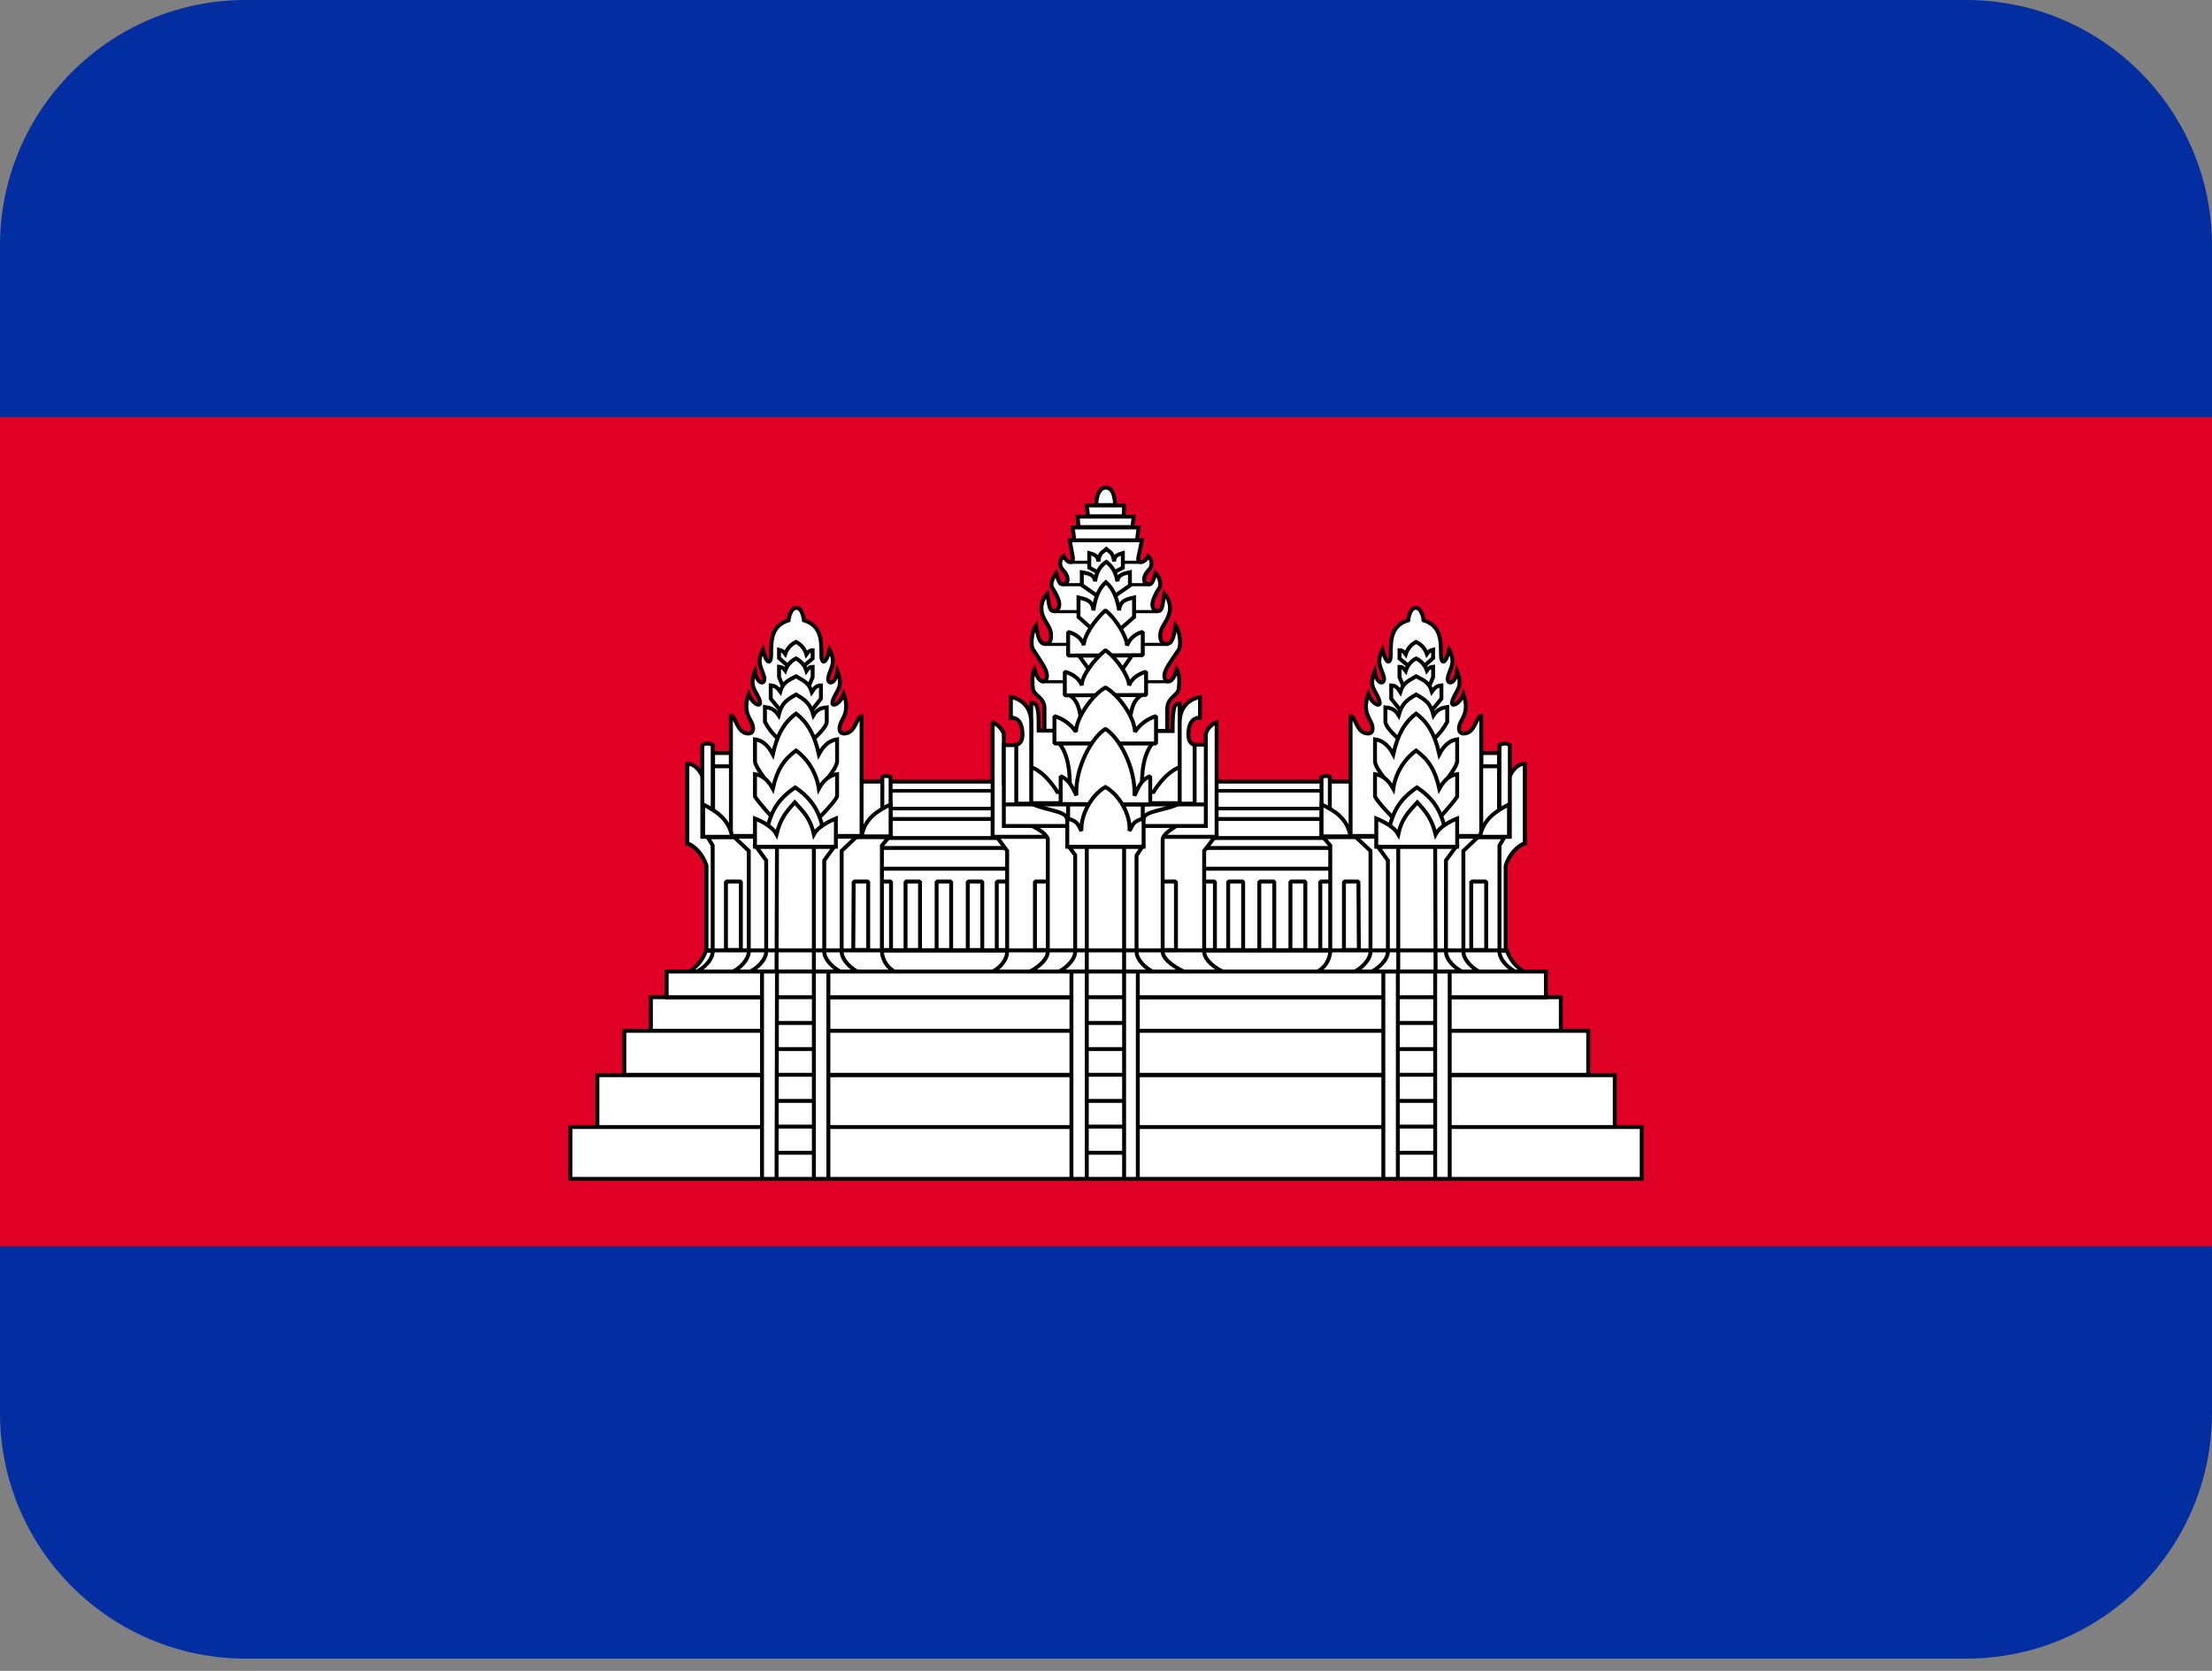
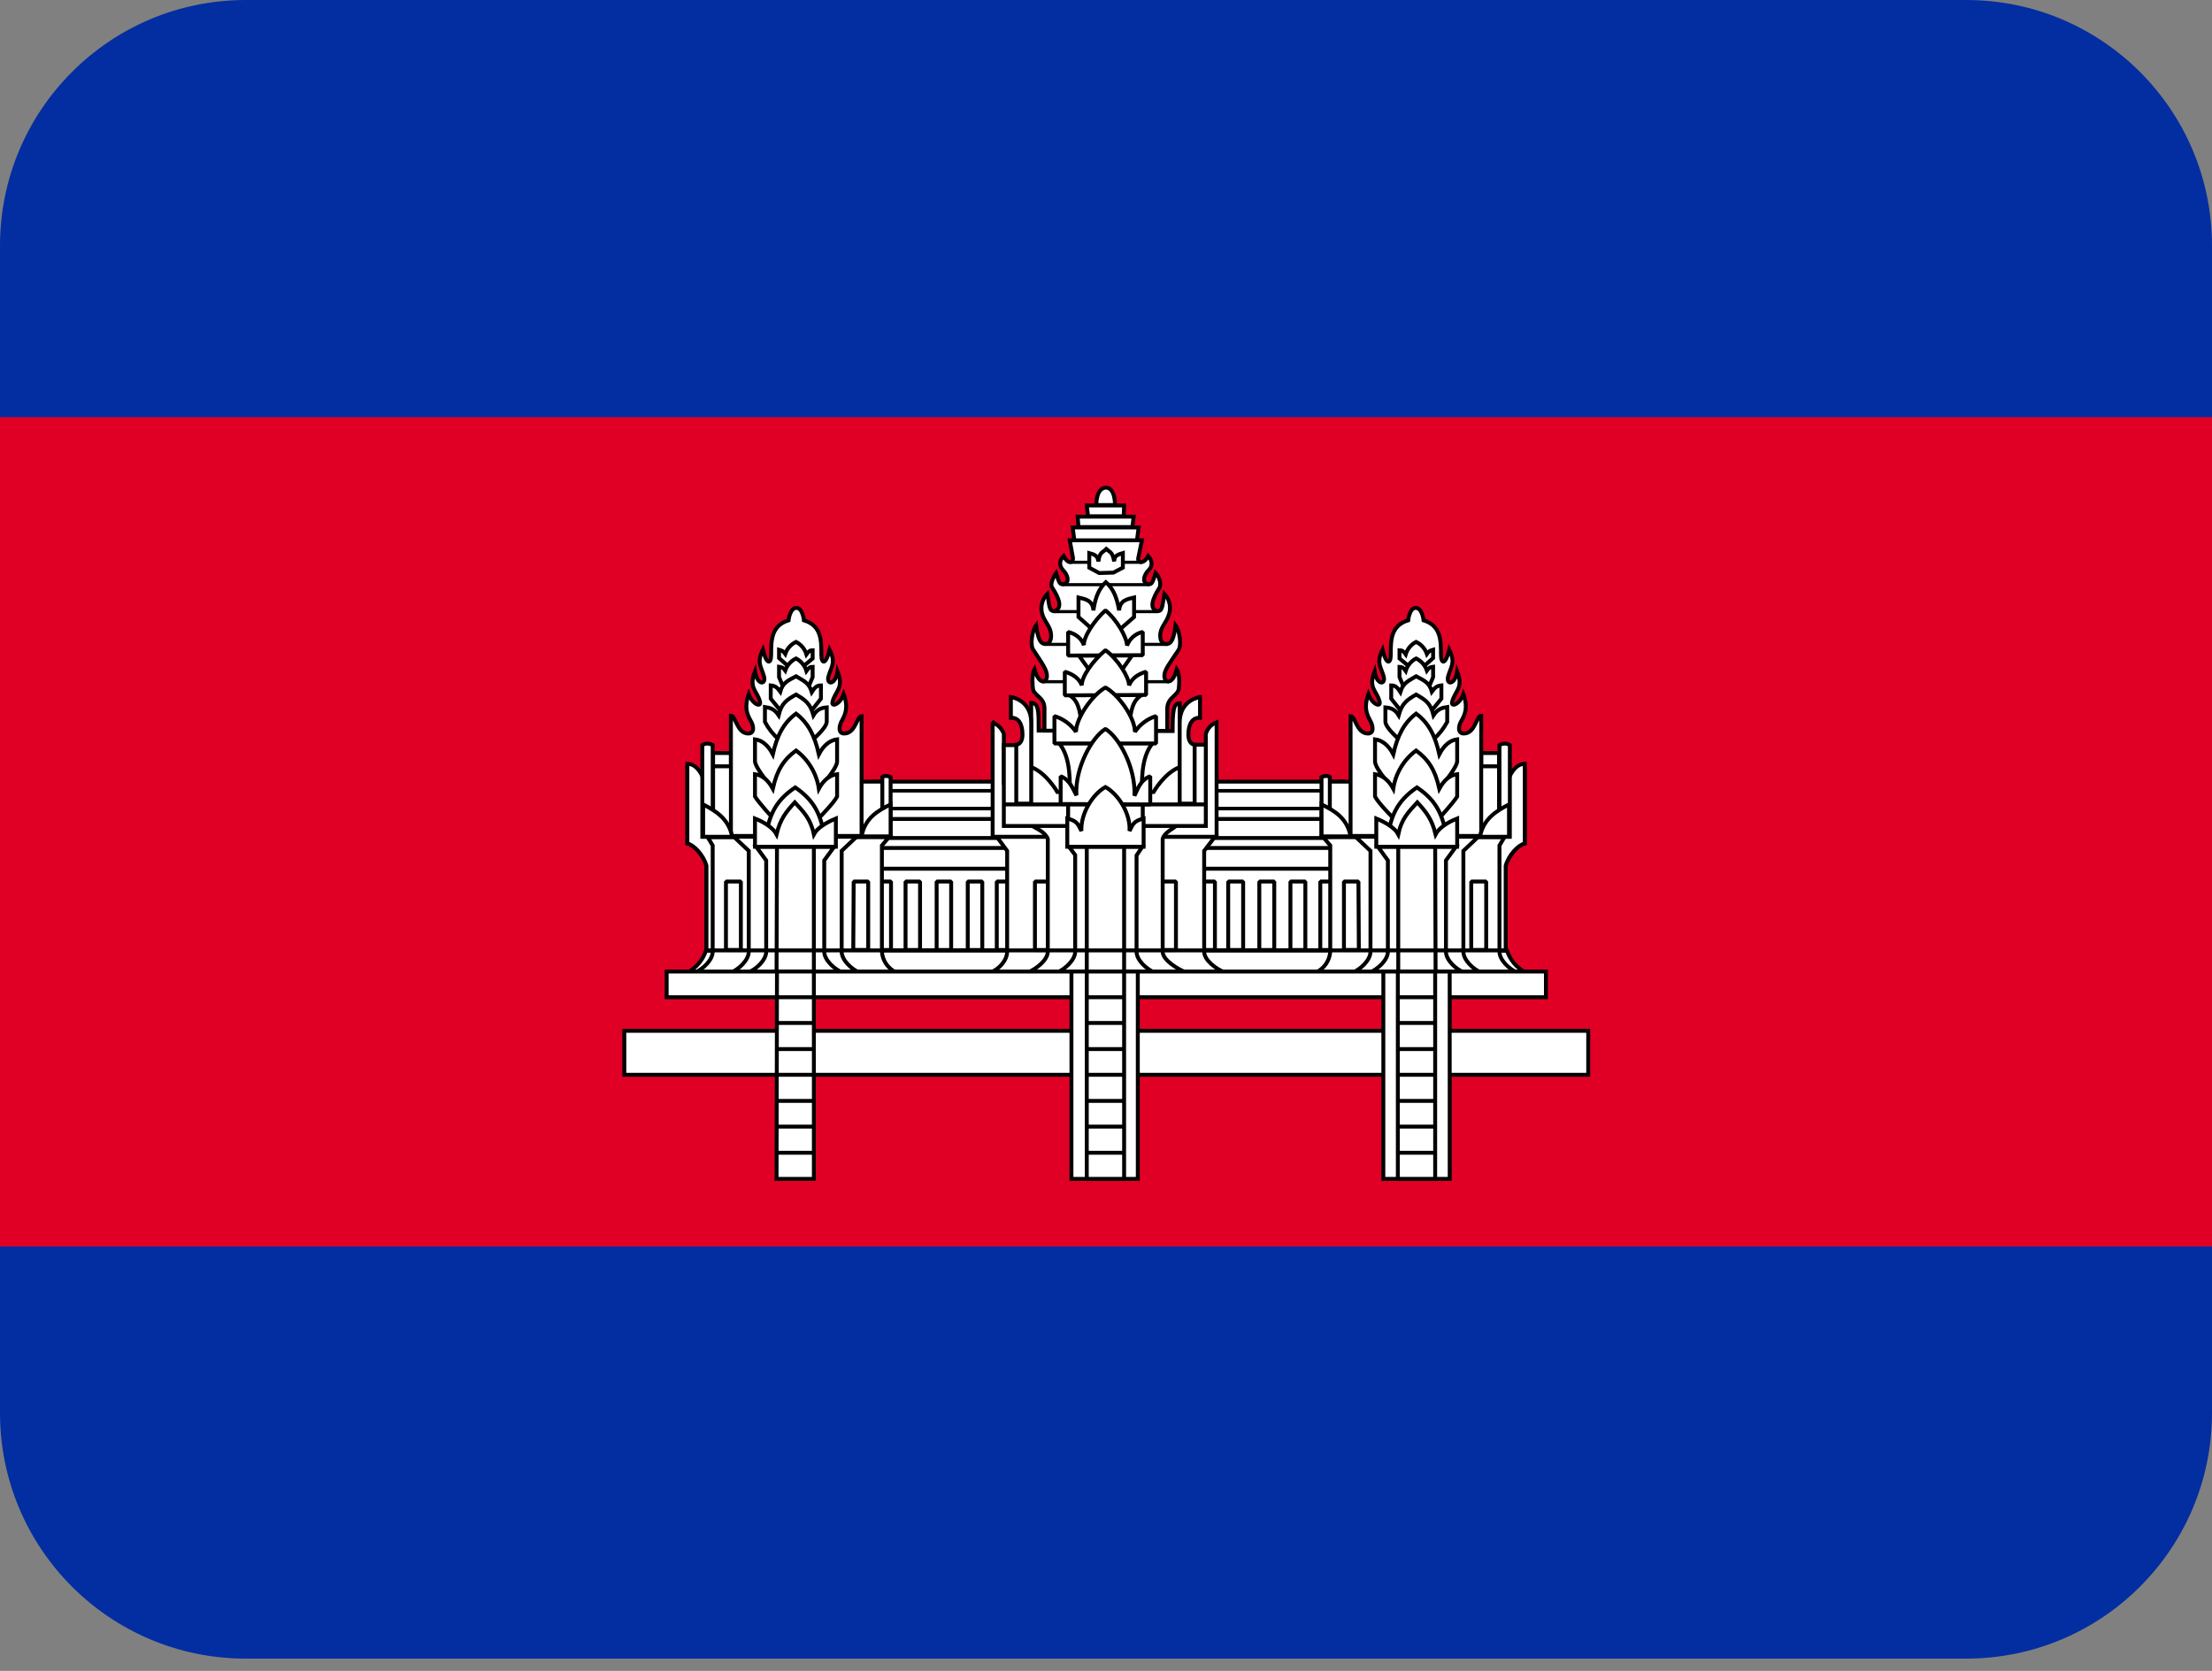
<svg xmlns="http://www.w3.org/2000/svg" width="90" height="68" viewBox="0 0 90 68" fill="none">
  <rect x="0" y="0" width="90" height="68" fill="#808080" stroke="none" />
  <path d="M0 10C0 4.477 4.477 0 10 0H80C85.523 0 90 4.477 90 10V57.5C90 63.023 85.523 67.5 80 67.5H10C4.477 67.5 0 63.023 0 57.5V10Z" fill="#032EA1" />
  <path d="M0 16.977H90V50.727H0V16.977Z" fill="#E00025" />
  <path d="M35.494 31.809H54.697V39.201H35.494V31.809Z" fill="white" stroke="black" stroke-width="0.159" stroke-linejoin="bevel" />
  <path d="M53.719 35.876H54.309V38.661H53.719V35.876ZM35.494 34.509H54.697V35.353H35.494V34.509ZM35.494 33.328H54.697V34.104H35.494V33.328Z" fill="white" stroke="black" stroke-width="0.159" stroke-linejoin="bevel" />
  <path d="M35.494 32.181H54.697V32.906H35.494V32.181Z" fill="white" stroke="black" stroke-width="0.143" stroke-linejoin="bevel" />
  <path d="M40.556 35.876H41.164V38.661H40.556V35.876ZM48.825 35.876H49.432V38.661H48.825V35.876ZM35.663 35.876H36.253V38.661H35.663V35.876ZM36.844 35.876H37.434V38.661H36.844V35.876ZM38.109 35.876H38.7V38.661H38.109V35.876ZM39.375 35.876H39.966V38.661H39.375V35.876ZM49.972 35.876H50.58V38.661H49.972V35.876ZM51.238 35.876H51.846V38.661H51.238V35.876ZM52.504 35.876H53.111V38.661H52.504V35.876Z" fill="white" stroke="black" stroke-width="0.159" stroke-linejoin="bevel" />
  <path d="M27.984 39.572C28.337 39.38 28.603 39.06 28.727 38.678H61.312C61.436 39.06 61.702 39.38 62.055 39.572H27.984Z" fill="white" stroke="black" stroke-width="0.159" />
  <path d="M44.606 20.554C44.606 20.554 44.589 19.862 44.994 19.845C45.383 19.845 45.366 20.554 45.366 20.554H44.606ZM42.497 29.751V28.823C42.497 28.35 42.024 28.316 42.024 27.979C42.024 27.979 41.957 27.473 42.092 27.236C42.278 27.911 42.598 27.793 42.598 27.506C42.598 27.27 42.429 27.034 42.041 26.443C41.906 26.258 41.991 25.667 42.159 25.448C42.227 25.954 42.311 26.207 42.531 26.207C42.666 26.207 42.767 26.122 42.767 25.869C42.767 25.532 42.547 25.363 42.429 25.059C42.371 24.908 42.358 24.744 42.391 24.585C42.424 24.426 42.502 24.28 42.615 24.165C42.699 24.671 42.682 24.874 42.902 24.874C43.358 24.722 42.902 24.064 42.801 23.895C42.699 23.709 42.969 23.321 42.969 23.321C43.104 23.777 43.138 23.811 43.307 23.76C43.509 23.709 43.476 23.422 43.239 23.186C43.087 23.017 43.104 22.798 43.273 22.629C43.442 22.95 43.644 22.933 43.661 22.731L43.526 21.988H46.462L46.311 22.714C46.277 22.916 46.547 22.967 46.716 22.629C46.884 22.798 46.901 23.034 46.749 23.186C46.513 23.422 46.479 23.709 46.682 23.76C46.851 23.811 46.884 23.76 47.019 23.321C47.019 23.321 47.273 23.574 47.188 23.895C47.087 24.064 46.631 24.739 47.087 24.874C47.306 24.874 47.289 24.671 47.374 24.165C47.484 24.282 47.559 24.429 47.589 24.587C47.619 24.746 47.603 24.91 47.542 25.059C47.441 25.363 47.205 25.532 47.205 25.869C47.205 26.122 47.323 26.207 47.458 26.207C47.678 26.207 47.762 25.971 47.829 25.448C47.998 25.667 48.083 26.258 47.947 26.46C47.559 27.034 47.374 27.27 47.374 27.506C47.374 27.793 47.711 27.911 47.88 27.236C48.032 27.473 47.964 27.979 47.964 27.979C47.964 28.316 47.509 28.35 47.492 28.823V29.751H42.497ZM43.712 21.988L43.644 21.465H46.328L46.26 21.988H43.712ZM43.881 21.448L43.847 21.026H46.125L46.074 21.448H43.881ZM44.269 21.009L44.218 20.571H45.737L45.72 21.009H44.269ZM49.837 39.572C49.5 39.454 48.994 39.083 48.994 38.728V34.627L49.432 34.054H40.556L40.978 34.627V38.728C40.978 39.083 40.641 39.454 40.303 39.572H49.837Z" fill="white" stroke="black" stroke-width="0.159" />
  <path d="M42.109 35.876H42.716V38.661H42.109V35.876ZM47.239 35.876H47.846V38.661H47.239V35.876Z" fill="white" stroke="black" stroke-width="0.159" stroke-linejoin="bevel" />
  <path d="M40.388 29.396V34.054H49.5V29.396C49.395 29.435 49.3 29.498 49.224 29.58C49.148 29.662 49.092 29.761 49.061 29.869V31.86H40.843V29.869C40.843 29.869 40.742 29.531 40.371 29.396H40.388Z" fill="white" stroke="black" stroke-width="0.159" />
  <path d="M48.251 39.572C47.947 39.454 47.306 39.083 47.306 38.728V34.138C47.374 33.885 47.711 33.733 47.931 33.564H41.906C42.193 33.733 42.514 33.851 42.632 34.138V38.728C42.632 39.083 42.126 39.454 41.822 39.572H48.251Z" fill="white" stroke="black" stroke-width="0.159" />
  <path d="M49.061 33.615V30.307H48.234V29.987H41.687V30.324H40.843V33.615H49.061ZM46.969 39.572C46.665 39.454 46.243 39.082 46.243 38.728V34.813L46.479 34.459H43.492L43.746 34.796V38.728C43.746 39.082 43.307 39.454 43.02 39.572H46.969Z" fill="white" stroke="black" stroke-width="0.159" />
  <path d="M44.218 34.459H45.737V39.572H44.218V34.459Z" fill="white" stroke="black" stroke-width="0.159" />
-   <path d="M46.53 33.328C46.53 32.991 47.509 32.974 48.015 32.687H41.94C42.446 32.974 43.408 32.991 43.408 33.328L43.611 33.986L46.142 34.087L46.53 33.328Z" fill="white" stroke="black" stroke-width="0.159" stroke-linejoin="bevel" />
  <path d="M47.711 29.751C47.711 28.924 47.745 28.62 47.998 28.62V31.219C47.374 31.455 46.935 32.231 46.935 32.231H43.02C43.02 32.231 42.581 31.455 41.957 31.219V28.603C42.261 28.603 42.261 28.941 42.261 29.734L47.711 29.751ZM47.998 29.413C47.998 28.468 48.825 28.367 48.825 28.367V29.211C48.504 29.194 48.352 29.481 48.352 29.886C48.352 30.308 48.606 30.308 48.606 30.308V32.704H47.998V29.413Z" fill="white" stroke="black" stroke-width="0.159" />
  <path d="M41.957 29.413C41.957 28.468 41.13 28.367 41.13 28.367V29.211C41.451 29.194 41.602 29.481 41.602 29.886C41.602 30.308 41.349 30.308 41.349 30.308V32.704H41.957V29.413Z" fill="white" stroke="black" stroke-width="0.159" />
  <path d="M43.56 22.883H46.462M43.222 23.794H46.766M42.885 24.891H47.087M42.531 26.224H47.509M42.413 27.743H47.542" stroke="black" stroke-width="0.127" />
  <path d="M40.86 32.737H49.061M43.459 32.737H46.496V33.851H43.459V32.737Z" stroke="black" stroke-width="0.159" />
  <path d="M43.087 30.24C43.594 30.848 43.526 31.877 43.526 32.484H46.462C46.462 31.877 46.395 30.848 46.901 30.24H43.087ZM44.724 23.321L44.319 23.102V22.511C44.488 22.562 44.657 22.579 44.691 22.849C44.741 22.461 44.859 22.494 45.011 22.343C45.18 22.494 45.264 22.461 45.332 22.849C45.332 22.579 45.534 22.562 45.686 22.511V23.102L45.298 23.304L44.724 23.321Z" fill="white" stroke="black" stroke-width="0.159" />
-   <path d="M44.691 24.283L44.016 23.811V23.288C44.269 23.338 44.522 23.372 44.556 23.659C44.623 23.237 44.775 23.034 45.011 22.866C45.231 23.034 45.383 23.237 45.467 23.659C45.484 23.372 45.754 23.338 45.973 23.288V23.828L45.315 24.283H44.691Z" fill="white" stroke="black" stroke-width="0.159" />
  <path d="M44.64 25.785L43.881 25.11V24.317C44.151 24.384 44.454 24.418 44.488 24.84C44.572 24.249 44.741 23.929 44.994 23.692C45.264 23.929 45.433 24.249 45.534 24.84C45.568 24.418 45.872 24.384 46.142 24.317V25.11L45.366 25.785H44.64ZM46.057 26.679L45.382 27.641H44.589L43.897 26.679H46.057ZM43.492 28.282C43.83 28.468 43.965 28.856 43.999 29.565H45.956C45.99 28.856 46.125 28.468 46.462 28.282H43.492Z" fill="white" stroke="black" stroke-width="0.159" />
  <path d="M46.496 26.663V25.718C46.351 25.748 46.216 25.816 46.104 25.913C45.992 26.011 45.906 26.135 45.855 26.274C45.855 25.937 45.433 25.211 44.978 24.84C44.522 25.245 44.083 25.92 44.1 26.258C44.016 26.004 43.796 25.802 43.459 25.718V26.679L46.496 26.663Z" fill="white" stroke="black" stroke-width="0.159" stroke-linejoin="bevel" />
  <path d="M46.631 28.282V27.337C46.277 27.439 46.041 27.624 45.939 27.894C45.939 27.557 45.484 26.831 44.977 26.46C44.471 26.882 43.999 27.54 44.016 27.894C43.931 27.641 43.678 27.439 43.324 27.337V28.299L46.631 28.282Z" fill="white" stroke="black" stroke-width="0.159" stroke-linejoin="bevel" />
  <path d="M47.036 30.257V29.143C46.685 29.253 46.381 29.479 46.176 29.784C46.176 29.194 45.501 28.266 44.977 27.979C44.438 28.282 43.779 29.227 43.779 29.784C43.568 29.477 43.259 29.251 42.902 29.143V30.257H47.036Z" fill="white" stroke="black" stroke-width="0.159" stroke-linejoin="bevel" />
  <path d="M46.8 32.737V31.59C46.395 31.742 46.294 32.113 46.159 32.383C46.209 31.219 45.517 29.987 44.977 29.666C44.437 29.987 43.729 31.253 43.796 32.366C43.661 32.13 43.543 31.742 43.155 31.59V32.721L46.8 32.737Z" fill="white" stroke="black" stroke-width="0.159" stroke-linejoin="bevel" />
  <path d="M46.53 34.459V33.311C46.108 33.412 46.091 33.564 45.956 33.817C46.007 33.126 45.517 32.332 44.977 32.029C44.438 32.332 43.965 33.126 43.999 33.817C43.864 33.564 43.847 33.412 43.425 33.311V34.459H46.53Z" fill="white" stroke="black" stroke-width="0.159" />
  <path d="M28.744 38.678V35.235C28.625 34.796 28.237 34.391 27.967 34.324V31.286L28.592 31.624L29.317 34.813V38.694L28.744 38.678Z" fill="white" stroke="black" stroke-width="0.159" />
  <path d="M28.744 38.694V35.235C28.625 34.796 28.237 34.391 27.967 34.324V31.084C28.389 31.084 28.592 31.624 28.592 31.624L29.317 34.813V38.678L28.744 38.694Z" fill="white" stroke="black" stroke-width="0.159" />
  <path d="M28.288 39.572C28.575 39.454 28.997 39.083 28.997 38.728V34.408L28.794 34.071H36.169L35.882 34.408V38.728C35.894 38.907 35.954 39.079 36.055 39.228C36.156 39.376 36.294 39.495 36.456 39.572H28.288Z" fill="white" stroke="black" stroke-width="0.159" />
  <path d="M34.954 39.572C34.667 39.454 34.245 39.083 34.245 38.728V34.627L34.852 34.054H29.858L30.465 34.627V38.728C30.465 39.083 30.043 39.454 29.756 39.572H34.954Z" fill="white" stroke="black" stroke-width="0.159" />
  <path d="M34.262 39.572C33.975 39.454 33.536 39.083 33.536 38.728V35.016L33.941 34.459H30.769L31.174 35.016V38.728C31.174 39.083 30.752 39.454 30.448 39.572H34.262Z" fill="white" stroke="black" stroke-width="0.159" />
  <path d="M31.613 34.459H33.114V39.589H31.596L31.613 34.459Z" fill="white" stroke="black" stroke-width="0.159" />
  <path d="M29.537 35.876H30.144V38.66H29.537V35.876ZM34.734 35.876H35.325V38.66H34.717L34.734 35.876ZM29.014 31.185H29.756V34.054H29.014V31.185ZM29.014 30.645H29.739V31.185H29.014V30.645ZM35.021 31.809H36.05V34.003H35.021V31.809Z" fill="white" />
  <path d="M29.014 31.185H29.756V34.054H29.014V31.185ZM29.014 31.185H29.739V30.645H29.014V31.185ZM29.537 35.876H30.144V38.66H29.537V35.876ZM34.734 35.876H35.325V38.66H34.717L34.734 35.876ZM35.021 31.809H36.05V34.003H35.021V31.809Z" stroke="black" stroke-width="0.159" stroke-linejoin="bevel" />
  <path d="M29.739 34.02V29.126C29.942 29.126 29.976 29.852 30.448 29.852C30.701 29.852 30.684 29.548 30.533 29.312C30.414 29.093 30.263 28.806 30.465 28.249C30.617 28.671 30.988 28.806 30.921 28.552C30.803 28.097 30.448 28.012 30.718 27.321C30.803 27.894 31.174 27.878 31.089 27.54C30.988 27.152 30.769 26.983 31.039 26.443C31.191 27.067 31.376 27.034 31.376 26.646C31.376 26.072 31.376 25.464 32.085 25.245C32.085 25.245 32.136 24.739 32.406 24.739C32.659 24.739 32.709 25.245 32.709 25.245C33.435 25.464 33.418 26.089 33.418 26.646C33.418 27.034 33.604 27.067 33.756 26.443C34.026 26.983 33.806 27.152 33.705 27.54C33.621 27.878 33.992 27.894 34.076 27.321C34.346 28.012 33.992 28.097 33.874 28.552C33.806 28.806 34.178 28.671 34.329 28.249C34.532 28.806 34.38 29.093 34.262 29.312C34.127 29.548 34.093 29.852 34.346 29.852C34.819 29.852 34.853 29.143 35.055 29.143V34.02H29.739ZM28.575 30.324V34.054H28.997V30.324C28.845 30.24 28.71 30.24 28.575 30.324Z" fill="white" stroke="black" stroke-width="0.159" />
  <path d="M28.609 32.737C29.132 33.008 29.655 33.328 29.79 34.054H28.609V32.737ZM35.899 31.624V34.054H36.236V31.624C36.135 31.573 35.983 31.556 35.899 31.624Z" fill="white" stroke="black" stroke-width="0.159" />
  <path d="M36.236 32.738C35.713 32.991 35.19 33.294 35.055 34.037H36.236V32.738ZM32.76 27.051L33.064 26.798V26.46C32.962 26.46 32.895 26.511 32.811 26.629C32.778 26.52 32.724 26.42 32.651 26.333C32.579 26.246 32.489 26.174 32.389 26.123C32.287 26.171 32.195 26.239 32.12 26.323C32.044 26.407 31.987 26.505 31.95 26.612C31.866 26.494 31.815 26.477 31.697 26.443V26.781L32.001 27.051H32.76Z" fill="white" stroke="black" stroke-width="0.159" />
  <path d="M32.929 27.878L33.064 27.557V27.135C32.962 27.135 32.895 27.186 32.811 27.304C32.778 27.195 32.724 27.095 32.651 27.008C32.579 26.921 32.489 26.849 32.389 26.797C32.287 26.846 32.195 26.914 32.12 26.998C32.044 27.082 31.987 27.18 31.95 27.287C31.866 27.169 31.815 27.152 31.697 27.135V27.557L31.832 27.878H32.929Z" fill="white" stroke="black" stroke-width="0.159" />
  <path d="M32.962 28.991L33.401 28.434V27.894C33.233 27.894 33.148 27.979 33.03 28.164C32.912 27.776 32.693 27.709 32.389 27.523C32.068 27.692 31.849 27.776 31.747 28.147C31.613 27.962 31.528 27.911 31.359 27.894V28.434L31.815 28.991H32.962Z" fill="white" stroke="black" stroke-width="0.159" />
  <path d="M33.081 30.088C33.081 30.088 33.621 29.633 33.638 29.379V28.789C33.435 28.806 33.249 28.856 33.097 29.109C32.962 28.62 32.76 28.485 32.389 28.266C32.001 28.485 31.798 28.62 31.68 29.109C31.511 28.856 31.343 28.806 31.123 28.772V29.379C31.265 29.647 31.453 29.887 31.68 30.088H33.081Z" fill="white" stroke="black" stroke-width="0.159" />
  <path d="M33.3 32.113C33.3 32.113 34.042 31.32 34.059 30.999V30.088C33.789 30.122 33.519 30.308 33.317 30.696C33.148 29.936 32.878 29.413 32.389 29.042C31.883 29.413 31.613 29.936 31.444 30.696C31.241 30.308 30.988 30.122 30.718 30.088V30.999C30.769 31.32 31.461 32.113 31.461 32.113H33.3Z" fill="white" stroke="black" stroke-width="0.159" />
  <path d="M33.3 33.311C33.3 33.311 33.924 32.687 34.059 32.417V31.506C33.789 31.54 33.519 31.725 33.317 32.096C33.272 31.789 33.166 31.494 33.007 31.228C32.848 30.961 32.638 30.729 32.389 30.544C31.883 30.915 31.613 31.337 31.444 32.096C31.241 31.725 30.988 31.54 30.718 31.506V32.417C30.887 32.687 31.461 33.311 31.461 33.311H33.3Z" fill="white" stroke="black" stroke-width="0.159" />
  <path d="M33.553 34.02C33.384 33.227 33.216 32.636 32.355 32.045C31.477 32.636 31.326 33.227 31.14 34.02H33.553Z" fill="white" stroke="black" stroke-width="0.159" />
  <path d="M34.009 34.459V33.311C33.604 33.48 33.249 33.7 33.114 33.953C32.979 33.311 32.693 33.041 32.338 32.653C31.984 33.041 31.747 33.328 31.596 33.953C31.461 33.7 31.106 33.463 30.718 33.311V34.459H34.009Z" fill="white" stroke="black" stroke-width="0.159" />
  <path d="M61.262 38.678V35.235C61.38 34.796 61.768 34.391 62.038 34.324V31.286L61.414 31.624L60.688 34.813V38.694L61.262 38.678Z" fill="white" stroke="black" stroke-width="0.159" />
  <path d="M61.262 38.694V35.235C61.38 34.796 61.768 34.391 62.038 34.324V31.084C61.616 31.084 61.414 31.624 61.414 31.624L60.688 34.813V38.678L61.262 38.694Z" fill="white" stroke="black" stroke-width="0.159" />
  <path d="M61.718 39.572C61.431 39.454 61.009 39.083 61.009 38.728V34.408L61.211 34.071H53.837L54.124 34.408V38.728C54.111 38.907 54.052 39.079 53.951 39.228C53.85 39.376 53.712 39.495 53.55 39.572H61.718Z" fill="white" stroke="black" stroke-width="0.159" />
  <path d="M55.052 39.572C55.339 39.454 55.761 39.083 55.761 38.728V34.627L55.153 34.054H60.148L59.541 34.627V38.728C59.541 39.083 59.962 39.454 60.249 39.572H55.052Z" fill="white" stroke="black" stroke-width="0.159" />
  <path d="M55.744 39.572C56.031 39.454 56.469 39.083 56.469 38.728V35.016L56.064 34.459H59.237L58.832 35.016V38.728C58.832 39.083 59.254 39.454 59.557 39.572H55.744Z" fill="white" stroke="black" stroke-width="0.159" />
  <path d="M58.393 34.459H56.891V39.589H58.41L58.393 34.459Z" fill="white" stroke="black" stroke-width="0.159" />
  <path d="M60.469 35.876H59.861V38.66H60.469V35.876ZM55.271 35.876H54.681V38.66H55.288L55.271 35.876ZM60.992 31.185H60.249V34.054H60.992V31.185ZM60.992 30.645H60.266V31.185H60.992V30.645ZM54.984 31.809H53.955V34.003H54.984V31.809Z" fill="white" />
  <path d="M60.992 31.185H60.249V34.054H60.992V31.185ZM60.992 31.185H60.266V30.645H60.992V31.185ZM60.469 35.876H59.861V38.66H60.469V35.876ZM55.271 35.876H54.681V38.66H55.288L55.271 35.876ZM54.984 31.809H53.955V34.003H54.984V31.809Z" stroke="black" stroke-width="0.159" stroke-linejoin="bevel" />
  <path d="M60.266 34.02V29.126C60.064 29.126 60.03 29.852 59.557 29.852C59.304 29.852 59.321 29.548 59.473 29.312C59.591 29.093 59.743 28.806 59.541 28.249C59.389 28.671 59.017 28.806 59.085 28.552C59.203 28.097 59.557 28.012 59.288 27.321C59.203 27.894 58.832 27.878 58.916 27.54C59.017 27.152 59.237 26.983 58.967 26.443C58.815 27.067 58.629 27.034 58.629 26.646C58.629 26.072 58.629 25.464 57.921 25.245C57.921 25.245 57.87 24.739 57.6 24.739C57.347 24.739 57.296 25.245 57.296 25.245C56.571 25.464 56.587 26.089 56.587 26.646C56.587 27.034 56.402 27.067 56.25 26.443C55.98 26.983 56.199 27.152 56.301 27.54C56.385 27.878 56.014 27.894 55.929 27.321C55.659 28.012 56.014 28.097 56.132 28.552C56.199 28.806 55.828 28.671 55.676 28.249C55.474 28.806 55.626 29.093 55.744 29.312C55.879 29.548 55.913 29.852 55.659 29.852C55.187 29.852 55.153 29.143 54.951 29.143V34.02H60.266ZM61.431 30.324V34.054H61.009V30.324C61.161 30.24 61.296 30.24 61.431 30.324Z" fill="white" stroke="black" stroke-width="0.159" />
  <path d="M61.397 32.737C60.874 33.008 60.351 33.328 60.216 34.054H61.397V32.737ZM54.107 31.624V34.054H53.769V31.624C53.871 31.573 54.023 31.556 54.107 31.624Z" fill="white" stroke="black" stroke-width="0.159" />
  <path d="M53.77 32.738C54.293 32.991 54.816 33.294 54.951 34.037H53.77V32.738ZM57.246 27.051L56.942 26.798V26.46C57.043 26.46 57.111 26.511 57.195 26.629C57.228 26.52 57.282 26.42 57.355 26.333C57.427 26.246 57.516 26.174 57.617 26.123C57.719 26.171 57.811 26.239 57.886 26.323C57.961 26.407 58.019 26.505 58.056 26.612C58.14 26.494 58.191 26.477 58.309 26.443V26.781L58.005 27.051H57.246Z" fill="white" stroke="black" stroke-width="0.159" />
  <path d="M57.077 27.878L56.942 27.557V27.135C57.043 27.135 57.111 27.186 57.195 27.304C57.228 27.195 57.282 27.095 57.355 27.008C57.427 26.921 57.516 26.849 57.617 26.797C57.719 26.846 57.811 26.914 57.886 26.998C57.961 27.082 58.019 27.18 58.056 27.287C58.14 27.169 58.191 27.152 58.309 27.135V27.557L58.174 27.878H57.077Z" fill="white" stroke="black" stroke-width="0.159" />
  <path d="M57.043 28.991L56.605 28.434V27.894C56.773 27.894 56.858 27.979 56.976 28.164C57.094 27.776 57.313 27.709 57.617 27.523C57.938 27.692 58.157 27.776 58.258 28.147C58.393 27.962 58.478 27.911 58.646 27.894V28.434L58.191 28.991H57.043Z" fill="white" stroke="black" stroke-width="0.159" />
  <path d="M56.925 30.088C56.925 30.088 56.385 29.633 56.368 29.379V28.789C56.571 28.806 56.756 28.856 56.908 29.109C57.043 28.62 57.246 28.485 57.617 28.266C58.005 28.485 58.208 28.62 58.326 29.109C58.494 28.856 58.663 28.806 58.883 28.772V29.379C58.741 29.647 58.552 29.887 58.326 30.088H56.925Z" fill="white" stroke="black" stroke-width="0.159" />
  <path d="M56.706 32.113C56.706 32.113 55.963 31.32 55.946 30.999V30.088C56.216 30.122 56.486 30.308 56.689 30.696C56.858 29.936 57.127 29.413 57.617 29.042C58.123 29.413 58.393 29.936 58.562 30.696C58.764 30.308 59.017 30.122 59.288 30.088V30.999C59.237 31.32 58.545 32.113 58.545 32.113H56.706Z" fill="white" stroke="black" stroke-width="0.159" />
  <path d="M56.706 33.311C56.706 33.311 56.081 32.687 55.946 32.417V31.506C56.216 31.54 56.486 31.725 56.689 32.096C56.734 31.789 56.839 31.494 56.998 31.228C57.158 30.961 57.368 30.729 57.617 30.544C58.123 30.915 58.393 31.337 58.562 32.096C58.764 31.725 59.017 31.54 59.288 31.506V32.417C59.119 32.687 58.545 33.311 58.545 33.311H56.706Z" fill="white" stroke="black" stroke-width="0.159" />
  <path d="M56.453 34.02C56.621 33.227 56.79 32.636 57.651 32.045C58.528 32.636 58.68 33.227 58.866 34.02H56.453Z" fill="white" stroke="black" stroke-width="0.159" />
  <path d="M55.997 34.459V33.311C56.402 33.48 56.756 33.7 56.891 33.953C57.026 33.311 57.313 33.041 57.667 32.653C58.022 33.041 58.258 33.328 58.41 33.953C58.545 33.7 58.899 33.463 59.288 33.311V34.459H55.997Z" fill="white" stroke="black" stroke-width="0.159" />
-   <path d="M24.306 43.757H65.7V45.866H24.306V43.757ZM23.209 45.866H66.797V47.976H23.209V45.866ZM26.483 40.584H63.506V41.951H26.483V40.584Z" fill="white" stroke="black" stroke-width="0.159" />
  <path d="M25.402 41.951H64.62V43.74H25.402V41.951ZM27.124 39.538H62.899V40.584H27.124V39.538Z" fill="white" stroke="black" stroke-width="0.159" />
-   <path d="M31.005 39.538H33.705V47.976H31.005V39.538Z" fill="white" stroke="black" stroke-width="0.159" />
  <path d="M31.613 39.538H33.114V47.976H31.596L31.613 39.538ZM43.594 39.538H46.294V47.976H43.594V39.538Z" fill="white" stroke="black" stroke-width="0.159" />
  <path d="M44.218 39.538H45.737V47.976H44.218V39.538ZM56.284 39.538H58.984V47.976H56.284V39.538Z" fill="white" stroke="black" stroke-width="0.159" />
  <path d="M56.874 39.538H58.393V47.976H56.874V39.538Z" fill="white" stroke="black" stroke-width="0.159" />
  <path d="M28.744 38.678H61.312M31.579 46.913H33.131M31.579 45.849H33.131M31.579 44.803H33.131M31.579 43.74H33.131M31.579 42.694H33.131M31.579 41.631H33.131M31.579 40.584H33.131M44.235 46.913H45.686M44.235 45.849H45.686M44.235 44.803H45.686M44.235 43.74H45.686M44.235 42.694H45.686M44.235 41.631H45.686M44.235 40.584H45.686M56.858 46.913H58.41M56.858 45.849H58.41M56.858 44.803H58.41M56.858 43.74H58.41M56.858 42.694H58.41M56.858 41.631H58.41M56.858 40.584H58.41" stroke="black" stroke-width="0.159" />
</svg>